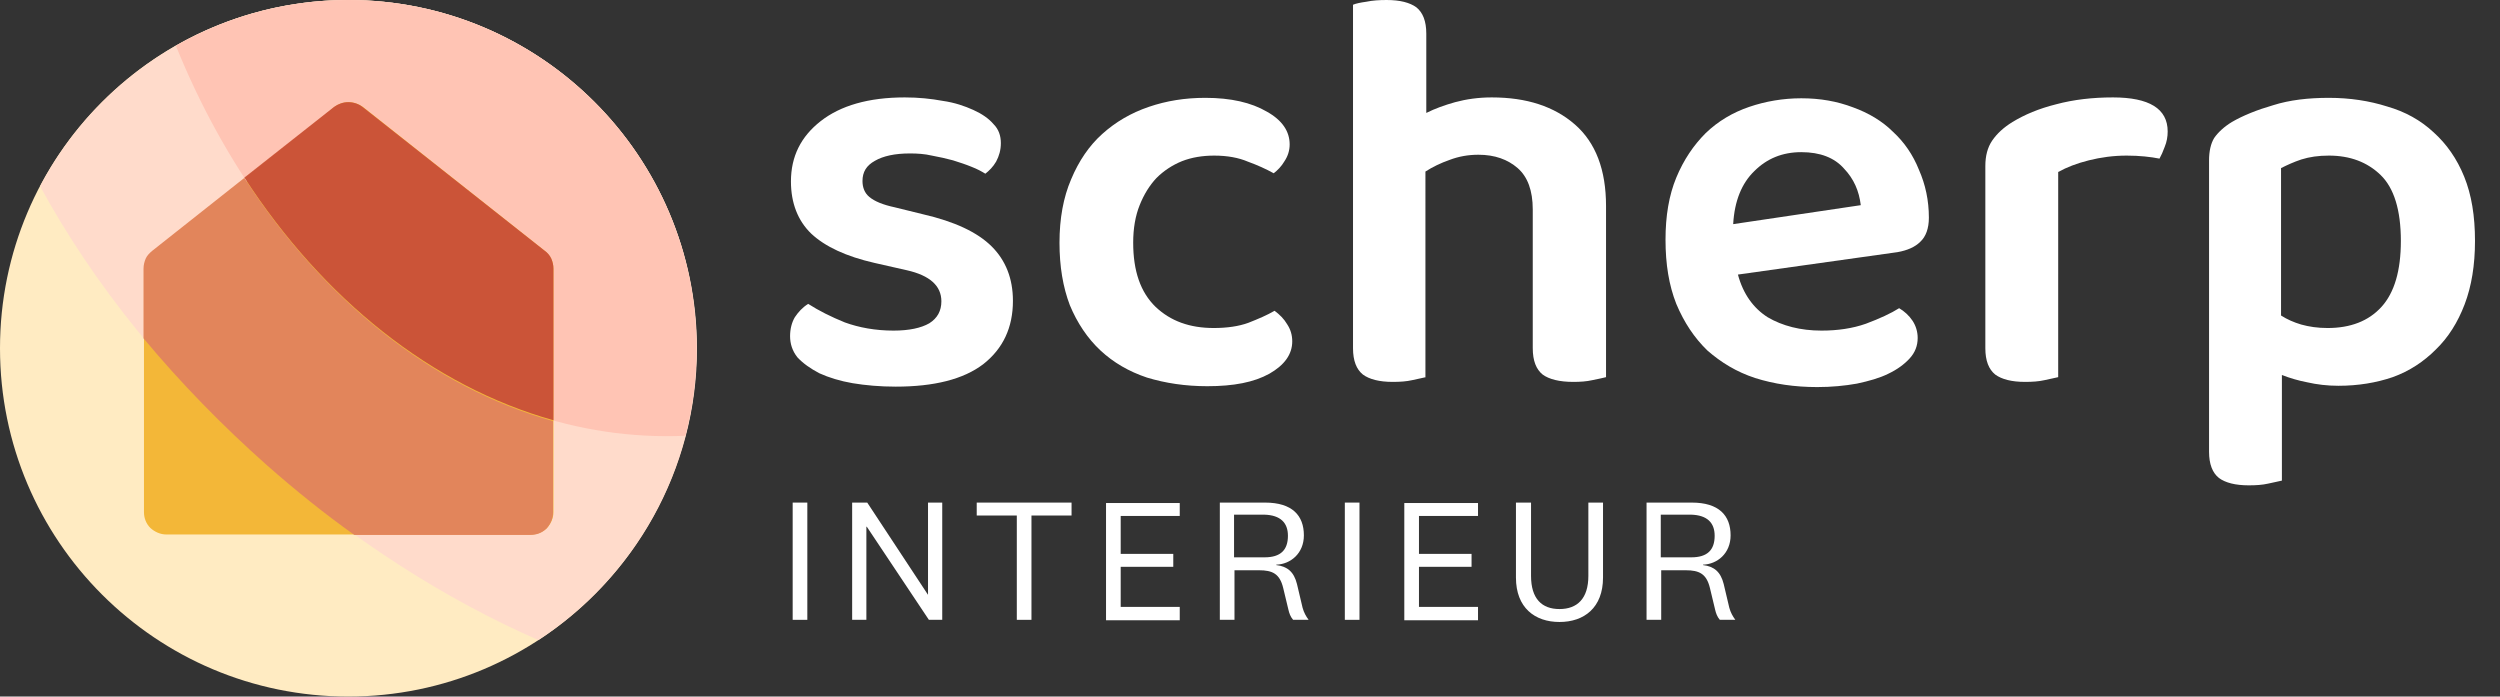
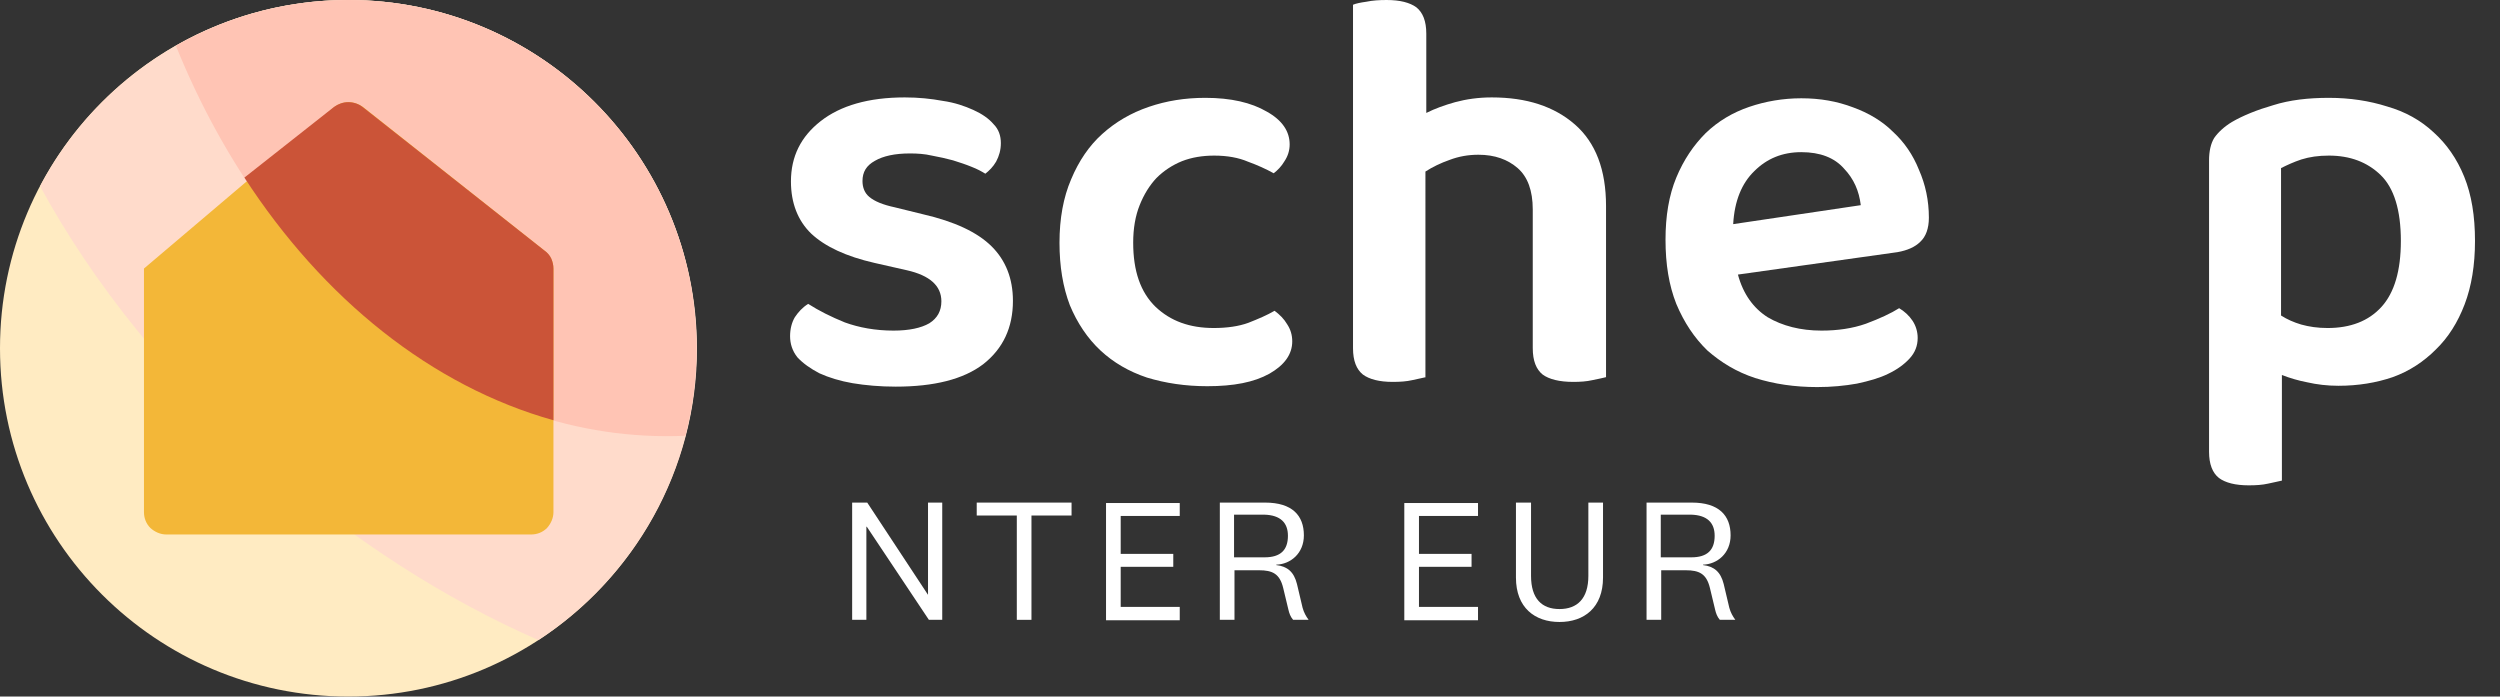
<svg xmlns="http://www.w3.org/2000/svg" version="1.1" id="Layer_1" x="0px" y="0px" viewBox="0 0 580 161.6" style="enable-background:new 0 0 580 161.6;" xml:space="preserve">
  <rect x="0" y="0" width="580" height="161.6" fill="#333333" stroke="none" />
  <style type="text/css">
	.st0{fill:#FFFFFF;}
	.st1{fill:#FFEBC2;}
	.st2{fill:#FFDBCB;}
	.st3{fill:#FFC4B4;}
	.st4{fill:#F3B738;}
	.st5{fill:#CB5438;}
	.st6{fill:#E2855B;}
	.st7{fill:#65A3BA;}
</style>
  <path class="st0" d="M235,69.8c0,6.2-2.3,11.1-6.9,14.7c-4.6,3.5-11.4,5.2-20.3,5.2c-3.6,0-7-0.3-10-0.8c-2.9-0.5-5.5-1.3-7.7-2.3  c-2.1-1.1-3.8-2.3-5.1-3.7c-1.2-1.5-1.7-3.2-1.7-4.9c0-1.7,0.4-3.2,1.1-4.4c0.8-1.2,1.8-2.3,3.1-3.1c2.5,1.6,5.3,3,8.5,4.3  c3.3,1.2,7.1,1.9,11.3,1.9c3.6,0,6.4-0.6,8.3-1.7c1.9-1.2,2.8-2.9,2.8-5.1c0-3.6-2.7-6-8-7.2l-7.5-1.7c-6.6-1.5-11.5-3.8-14.7-6.8  c-3.1-3-4.7-7.1-4.7-12.1c0-5.8,2.3-10.4,6.9-14c4.6-3.6,11.1-5.5,19.5-5.5c3.2,0,6.1,0.3,8.8,0.8c2.8,0.4,5.1,1.2,7.1,2.1  c2,0.9,3.6,2,4.7,3.3c1.2,1.2,1.7,2.7,1.7,4.4c0,1.6-0.4,3-1.1,4.3c-0.7,1.2-1.6,2.1-2.5,2.8c-0.8-0.5-1.9-1.1-3.2-1.6  c-1.2-0.5-2.7-1-4.3-1.5c-1.5-0.4-3.2-0.8-4.9-1.1c-1.7-0.4-3.4-0.5-5.1-0.5c-3.5,0-6.2,0.6-8.1,1.7c-2,1.1-2.9,2.6-2.9,4.7  c0,1.5,0.5,2.8,1.6,3.7c1.2,1,3.1,1.8,5.9,2.4l6.5,1.6c7.4,1.7,12.7,4.2,16,7.5C233.3,60.4,235,64.6,235,69.8z" />
  <path class="st0" d="M281.7,36.1c-2.7,0-5.2,0.4-7.5,1.3c-2.2,0.9-4.2,2.2-5.9,3.9c-1.6,1.7-2.9,3.8-3.9,6.3c-1,2.5-1.5,5.4-1.5,8.7  c0,6.6,1.7,11.5,5.2,14.9c3.5,3.3,7.9,4.9,13.5,4.9c3.1,0,5.8-0.4,8-1.2c2.3-0.9,4.4-1.8,6.1-2.8c1.2,0.9,2.2,1.9,2.9,3.1  c0.8,1.2,1.2,2.5,1.2,4c0,3-1.8,5.5-5.3,7.5c-3.6,2-8.3,2.9-14.4,2.9c-5.1,0-9.7-0.7-14-2c-4.2-1.4-7.8-3.5-10.8-6.3  c-3-2.8-5.4-6.4-7.1-10.5c-1.6-4.2-2.4-9-2.4-14.5c0-5.6,0.9-10.5,2.7-14.7c1.8-4.3,4.2-7.8,7.2-10.5c3.1-2.8,6.7-4.9,10.8-6.3  c4.1-1.4,8.4-2.1,13.1-2.1c6,0,10.7,1.1,14.3,3.2c3.6,2,5.3,4.6,5.3,7.6c0,1.4-0.4,2.7-1.2,3.9c-0.7,1.2-1.6,2.1-2.5,2.8  c-1.8-1-3.8-1.9-6-2.7C287.4,36.6,284.8,36.1,281.7,36.1z" />
  <path class="st0" d="M330.8,87.5c-0.8,0.2-1.9,0.4-3.2,0.7c-1.3,0.3-2.8,0.4-4.5,0.4c-3.1,0-5.4-0.6-6.9-1.7  c-1.5-1.2-2.3-3.2-2.3-6.1V1.1c0.7-0.3,1.7-0.5,3.1-0.7c1.4-0.3,3-0.4,4.7-0.4c3.1,0,5.4,0.6,6.9,1.7c1.5,1.2,2.3,3.2,2.3,6.1v18.4  c2-1,4.2-1.8,6.7-2.5c2.6-0.7,5.4-1.1,8.5-1.1c8.1,0,14.5,2.1,19.3,6.3c4.8,4.2,7.2,10.5,7.2,18.9v39.7c-0.7,0.2-1.8,0.4-3.2,0.7  c-1.3,0.3-2.8,0.4-4.4,0.4c-3.2,0-5.6-0.6-7.1-1.7c-1.5-1.2-2.3-3.2-2.3-6.1V48.6c0-4.4-1.2-7.6-3.5-9.6c-2.3-2-5.3-3.1-9.1-3.1  c-2.4,0-4.6,0.4-6.7,1.2c-2,0.7-3.9,1.6-5.6,2.7V87.5z" />
  <path class="st0" d="M403.2,63.7c1.2,4.5,3.6,7.8,6.9,9.9c3.4,2,7.6,3.1,12.5,3.1c3.7,0,7.2-0.5,10.3-1.6c3.2-1.2,5.8-2.4,7.7-3.6  c1.2,0.7,2.3,1.7,3.1,2.9c0.8,1.2,1.2,2.6,1.2,4c0,1.8-0.6,3.4-1.9,4.8c-1.2,1.3-2.8,2.5-4.9,3.5c-2,1-4.5,1.7-7.3,2.3  c-2.8,0.5-5.9,0.8-9.2,0.8c-5.2,0-10-0.7-14.4-2.1c-4.3-1.4-7.9-3.6-11.1-6.4c-3-2.9-5.4-6.5-7.2-10.8c-1.7-4.3-2.5-9.2-2.5-14.9  c0-5.5,0.8-10.3,2.5-14.4c1.7-4.1,4-7.5,6.8-10.3c2.9-2.8,6.3-4.8,10.1-6.1c3.8-1.3,7.9-2,12.1-2c4.4,0,8.3,0.7,12,2.1  c3.6,1.3,6.8,3.2,9.3,5.7c2.6,2.4,4.6,5.3,6,8.8c1.5,3.4,2.3,7.1,2.3,11.1c0,2.5-0.7,4.4-2,5.6c-1.2,1.2-3,2-5.3,2.4L403.2,63.7z   M417.9,35.3c-4.4,0-8,1.5-10.9,4.4c-2.9,2.8-4.6,6.9-4.9,12.3l29.6-4.4c-0.4-3.3-1.6-6.1-3.9-8.5C425.6,36.6,422.3,35.3,417.9,35.3  z" />
-   <path class="st0" d="M477.5,87.5c-0.8,0.2-1.9,0.4-3.2,0.7c-1.3,0.3-2.8,0.4-4.5,0.4c-3.1,0-5.4-0.6-6.9-1.7  c-1.5-1.2-2.3-3.2-2.3-6.1V38.5c0-2.3,0.5-4.3,1.6-5.9c1.1-1.6,2.6-3,4.7-4.3c2.8-1.7,6.1-3.1,10.1-4.1c4.1-1.1,8.5-1.6,13.2-1.6  c8.4,0,12.7,2.6,12.7,7.9c0,1.2-0.2,2.4-0.7,3.6c-0.4,1.1-0.8,2-1.2,2.7c-2-0.4-4.6-0.7-7.6-0.7c-3.1,0-6,0.4-8.8,1.1  c-2.8,0.7-5.1,1.6-7.1,2.7V87.5z" />
  <path class="st0" d="M542.5,89.5c-2.6,0-5-0.3-7.2-0.8c-2.1-0.4-4.1-1-5.9-1.7v24.5c-0.8,0.2-1.9,0.4-3.2,0.7  c-1.3,0.3-2.8,0.4-4.5,0.4c-3.1,0-5.4-0.6-6.9-1.7c-1.5-1.2-2.3-3.2-2.3-6.1V37.2c0-2.1,0.4-3.9,1.2-5.2c0.9-1.3,2.3-2.6,4.1-3.7  c2.6-1.5,5.8-2.8,9.6-3.9c3.8-1.2,8.1-1.7,12.9-1.7c4.9,0,9.4,0.7,13.5,2c4.2,1.2,7.8,3.2,10.8,6c3,2.7,5.4,6.1,7.1,10.3  c1.7,4.2,2.5,9.1,2.5,14.9c0,5.6-0.8,10.5-2.4,14.7c-1.6,4.2-3.8,7.7-6.7,10.5c-2.8,2.8-6.1,5-10,6.4  C551.3,88.8,547.1,89.5,542.5,89.5z M540,76.1c5.3,0,9.5-1.6,12.5-4.9c3-3.3,4.5-8.4,4.5-15.3c0-7.2-1.6-12.3-4.7-15.3  c-3.1-3-7.1-4.5-12-4.5c-2.4,0-4.5,0.3-6.4,0.9c-1.8,0.6-3.3,1.3-4.7,2v34.2c1.4,0.9,3,1.6,4.7,2.1C535.7,75.8,537.7,76.1,540,76.1z  " />
-   <path class="st0" d="M183.9,116.6v27.2h3.4v-27.2H183.9z" />
  <path class="st0" d="M215.3,138L215.3,138l-14.1-21.4h-3.5v27.2h3.3v-21.6h0.1l14.4,21.6h3.1v-27.2h-3.3V138z" />
  <path class="st0" d="M239.3,143.8v-24.2h9.3v-3h-22v3h9.3v24.2H239.3z" />
  <path class="st0" d="M273.7,140.8h-13.7v-9.3h12.2v-3h-12.2v-8.8h13.7v-3h-17.1v27.2h17.1V140.8z" />
  <path class="st0" d="M298.8,124.3c0,3.3-1.7,5-5.4,5h-7.1v-9.9h7C297.1,119.5,298.8,121.3,298.8,124.3z M303.6,143.8  c-0.6-0.8-1.1-1.7-1.4-2.8l-1.3-5.5c-0.7-2.8-2.2-4.1-4.8-4.4V131c3.3-0.1,6.4-2.6,6.4-6.8c0-4.6-2.7-7.6-9-7.6h-10.5v27.2h3.4  v-11.5h5.7c3.1,0,4.8,0.8,5.6,4.1l1.2,5c0.2,0.9,0.5,1.7,1.1,2.4H303.6z" />
-   <path class="st0" d="M312,116.6v27.2h3.4v-27.2H312z" />
  <path class="st0" d="M342.9,140.8h-13.7v-9.3h12.2v-3h-12.2v-8.8h13.7v-3h-17.1v27.2h17.1V140.8z" />
  <path class="st0" d="M361.8,141.3c-4.1,0-6.6-2.4-6.6-7.7v-17h-3.5V134c0,7,4.4,10.3,10.1,10.3c5.7,0,10.1-3.3,10.1-10.3v-17.4h-3.4  v17C368.5,138.9,365.9,141.3,361.8,141.3z" />
  <path class="st0" d="M397.8,124.3c0,3.3-1.7,5-5.4,5h-7.1v-9.9h7C396.1,119.5,397.8,121.3,397.8,124.3z M402.6,143.8  c-0.6-0.8-1.1-1.7-1.4-2.8l-1.3-5.5c-0.7-2.8-2.2-4.1-4.8-4.4V131c3.3-0.1,6.4-2.6,6.4-6.8c0-4.6-2.7-7.6-9-7.6h-10.5v27.2h3.4  v-11.5h5.7c3.1,0,4.8,0.8,5.6,4.1l1.2,5c0.2,0.9,0.5,1.7,1.1,2.4H402.6z" />
  <circle class="st1" cx="80.8" cy="80.8" r="80.8" />
-   <path class="st2" d="M80.8,0c-31,0-58,17.5-71.5,43.2C21.6,65.8,39.4,88.1,62,107.9c20,17.6,41.5,31.2,62.9,40.6  c22.1-14.4,36.8-39.4,36.8-67.7C161.6,36.2,125.4,0,80.8,0z" />
+   <path class="st2" d="M80.8,0c-31,0-58,17.5-71.5,43.2C21.6,65.8,39.4,88.1,62,107.9c20,17.6,41.5,31.2,62.9,40.6  c22.1-14.4,36.8-39.4,36.8-67.7C161.6,36.2,125.4,0,80.8,0" />
  <path class="st3" d="M80.8,0c-14.5,0-28.2,3.9-40,10.6c22.5,55.6,67.9,92.7,118.2,90.5c1.7-6.5,2.6-13.3,2.6-20.3  C161.6,36.2,125.4,0,80.8,0z" />
  <path class="st4" d="M77.6,24.8c0.9-0.7,2.1-1.1,3.3-1.1c1.2,0,2.3,0.4,3.3,1.1l42.2,33.4c0.6,0.5,1.1,1.1,1.5,1.8  c0.3,0.7,0.5,1.5,0.5,2.3v56.5c0,1.4-0.6,2.7-1.5,3.7c-1,1-2.3,1.5-3.7,1.5H38.6c-1.4,0-2.7-0.6-3.7-1.5c-1-1-1.5-2.3-1.5-3.7V62.3" />
  <path class="st5" d="M128.4,97.5V62.3c0-0.8-0.2-1.6-0.5-2.3c-0.3-0.7-0.9-1.4-1.5-1.8L84.1,24.8c-0.9-0.7-2.1-1.1-3.3-1.1  c-1.2,0-2.3,0.4-3.3,1.1L56.7,41.2C75,69.4,100.2,89.6,128.4,97.5z" />
-   <path class="st6" d="M56.7,41.3c18.3,28.2,43.4,48.5,71.6,56.4v21.2c0,1.4-0.6,2.7-1.5,3.7c-1,1-2.3,1.5-3.7,1.5H82.2  c-6.9-4.9-13.6-10.3-20.2-16.1c-10.6-9.4-20.2-19.3-28.7-29.5V62.3c0-0.8,0.2-1.6,0.5-2.3c0.3-0.7,0.9-1.3,1.5-1.8l42.2-33.4" />
  <path class="st7" d="M33.4,78.5" />
  <path class="st7" d="M33.4,78.5" />
</svg>